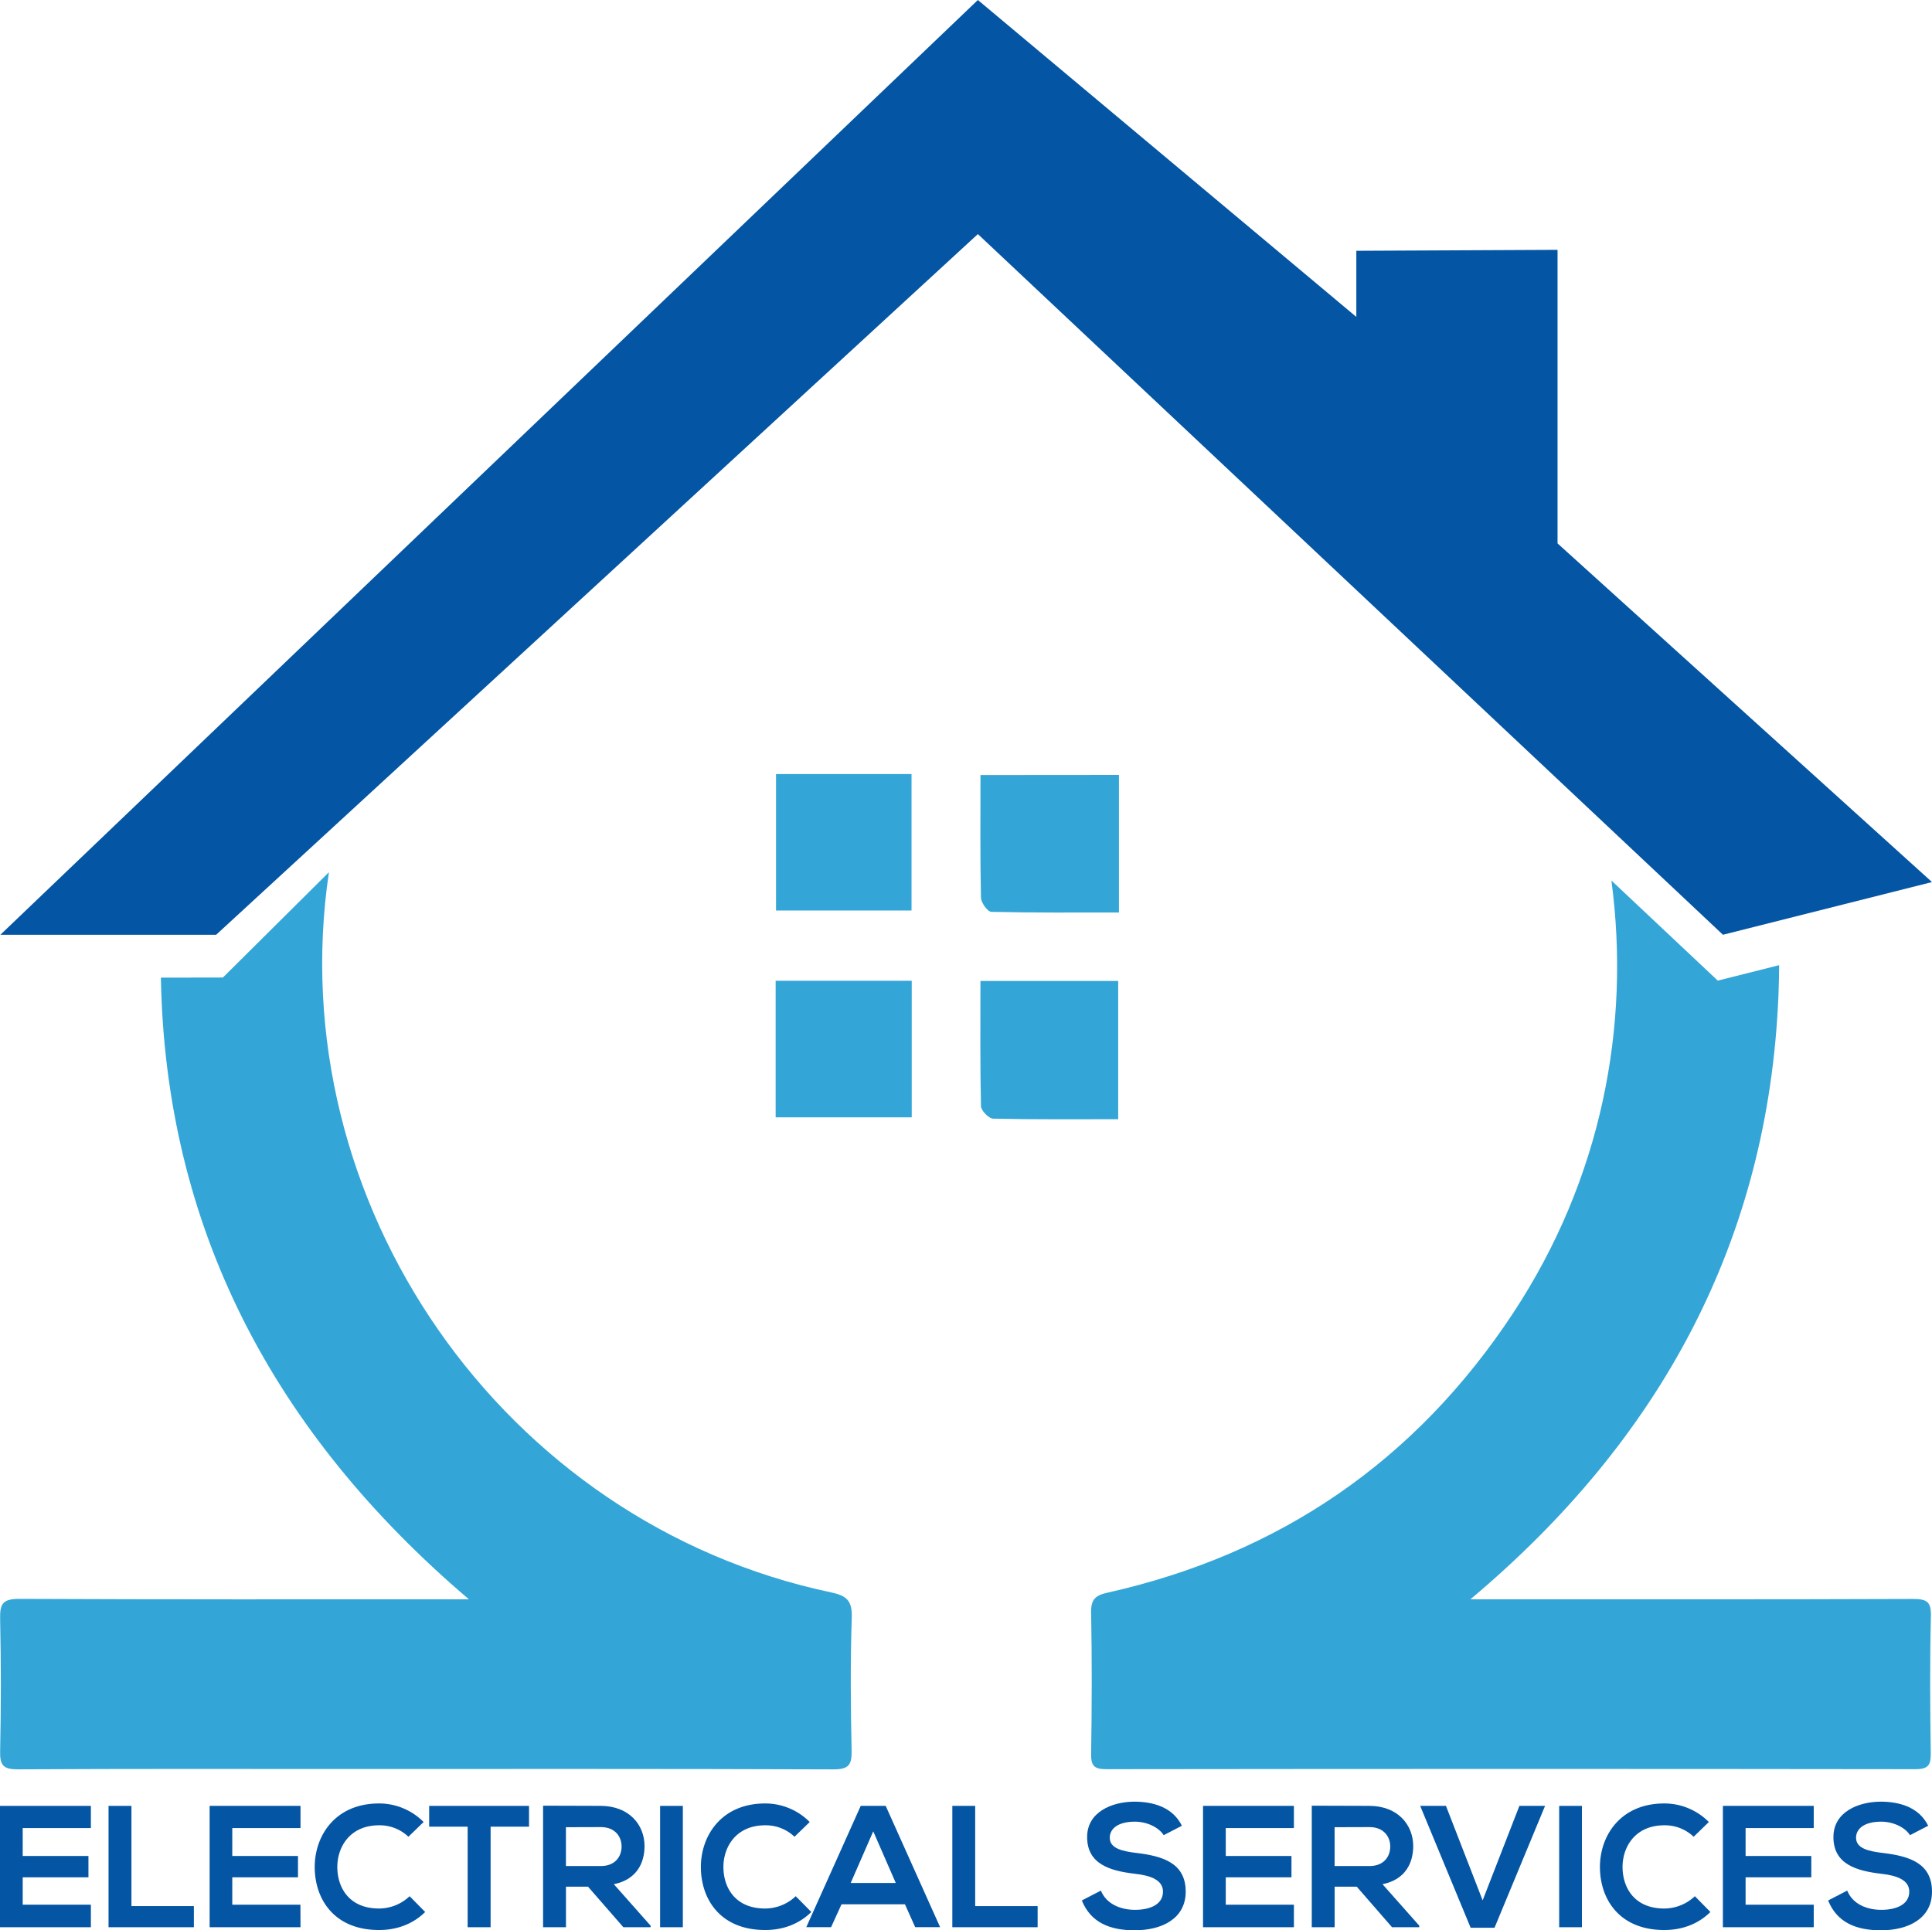
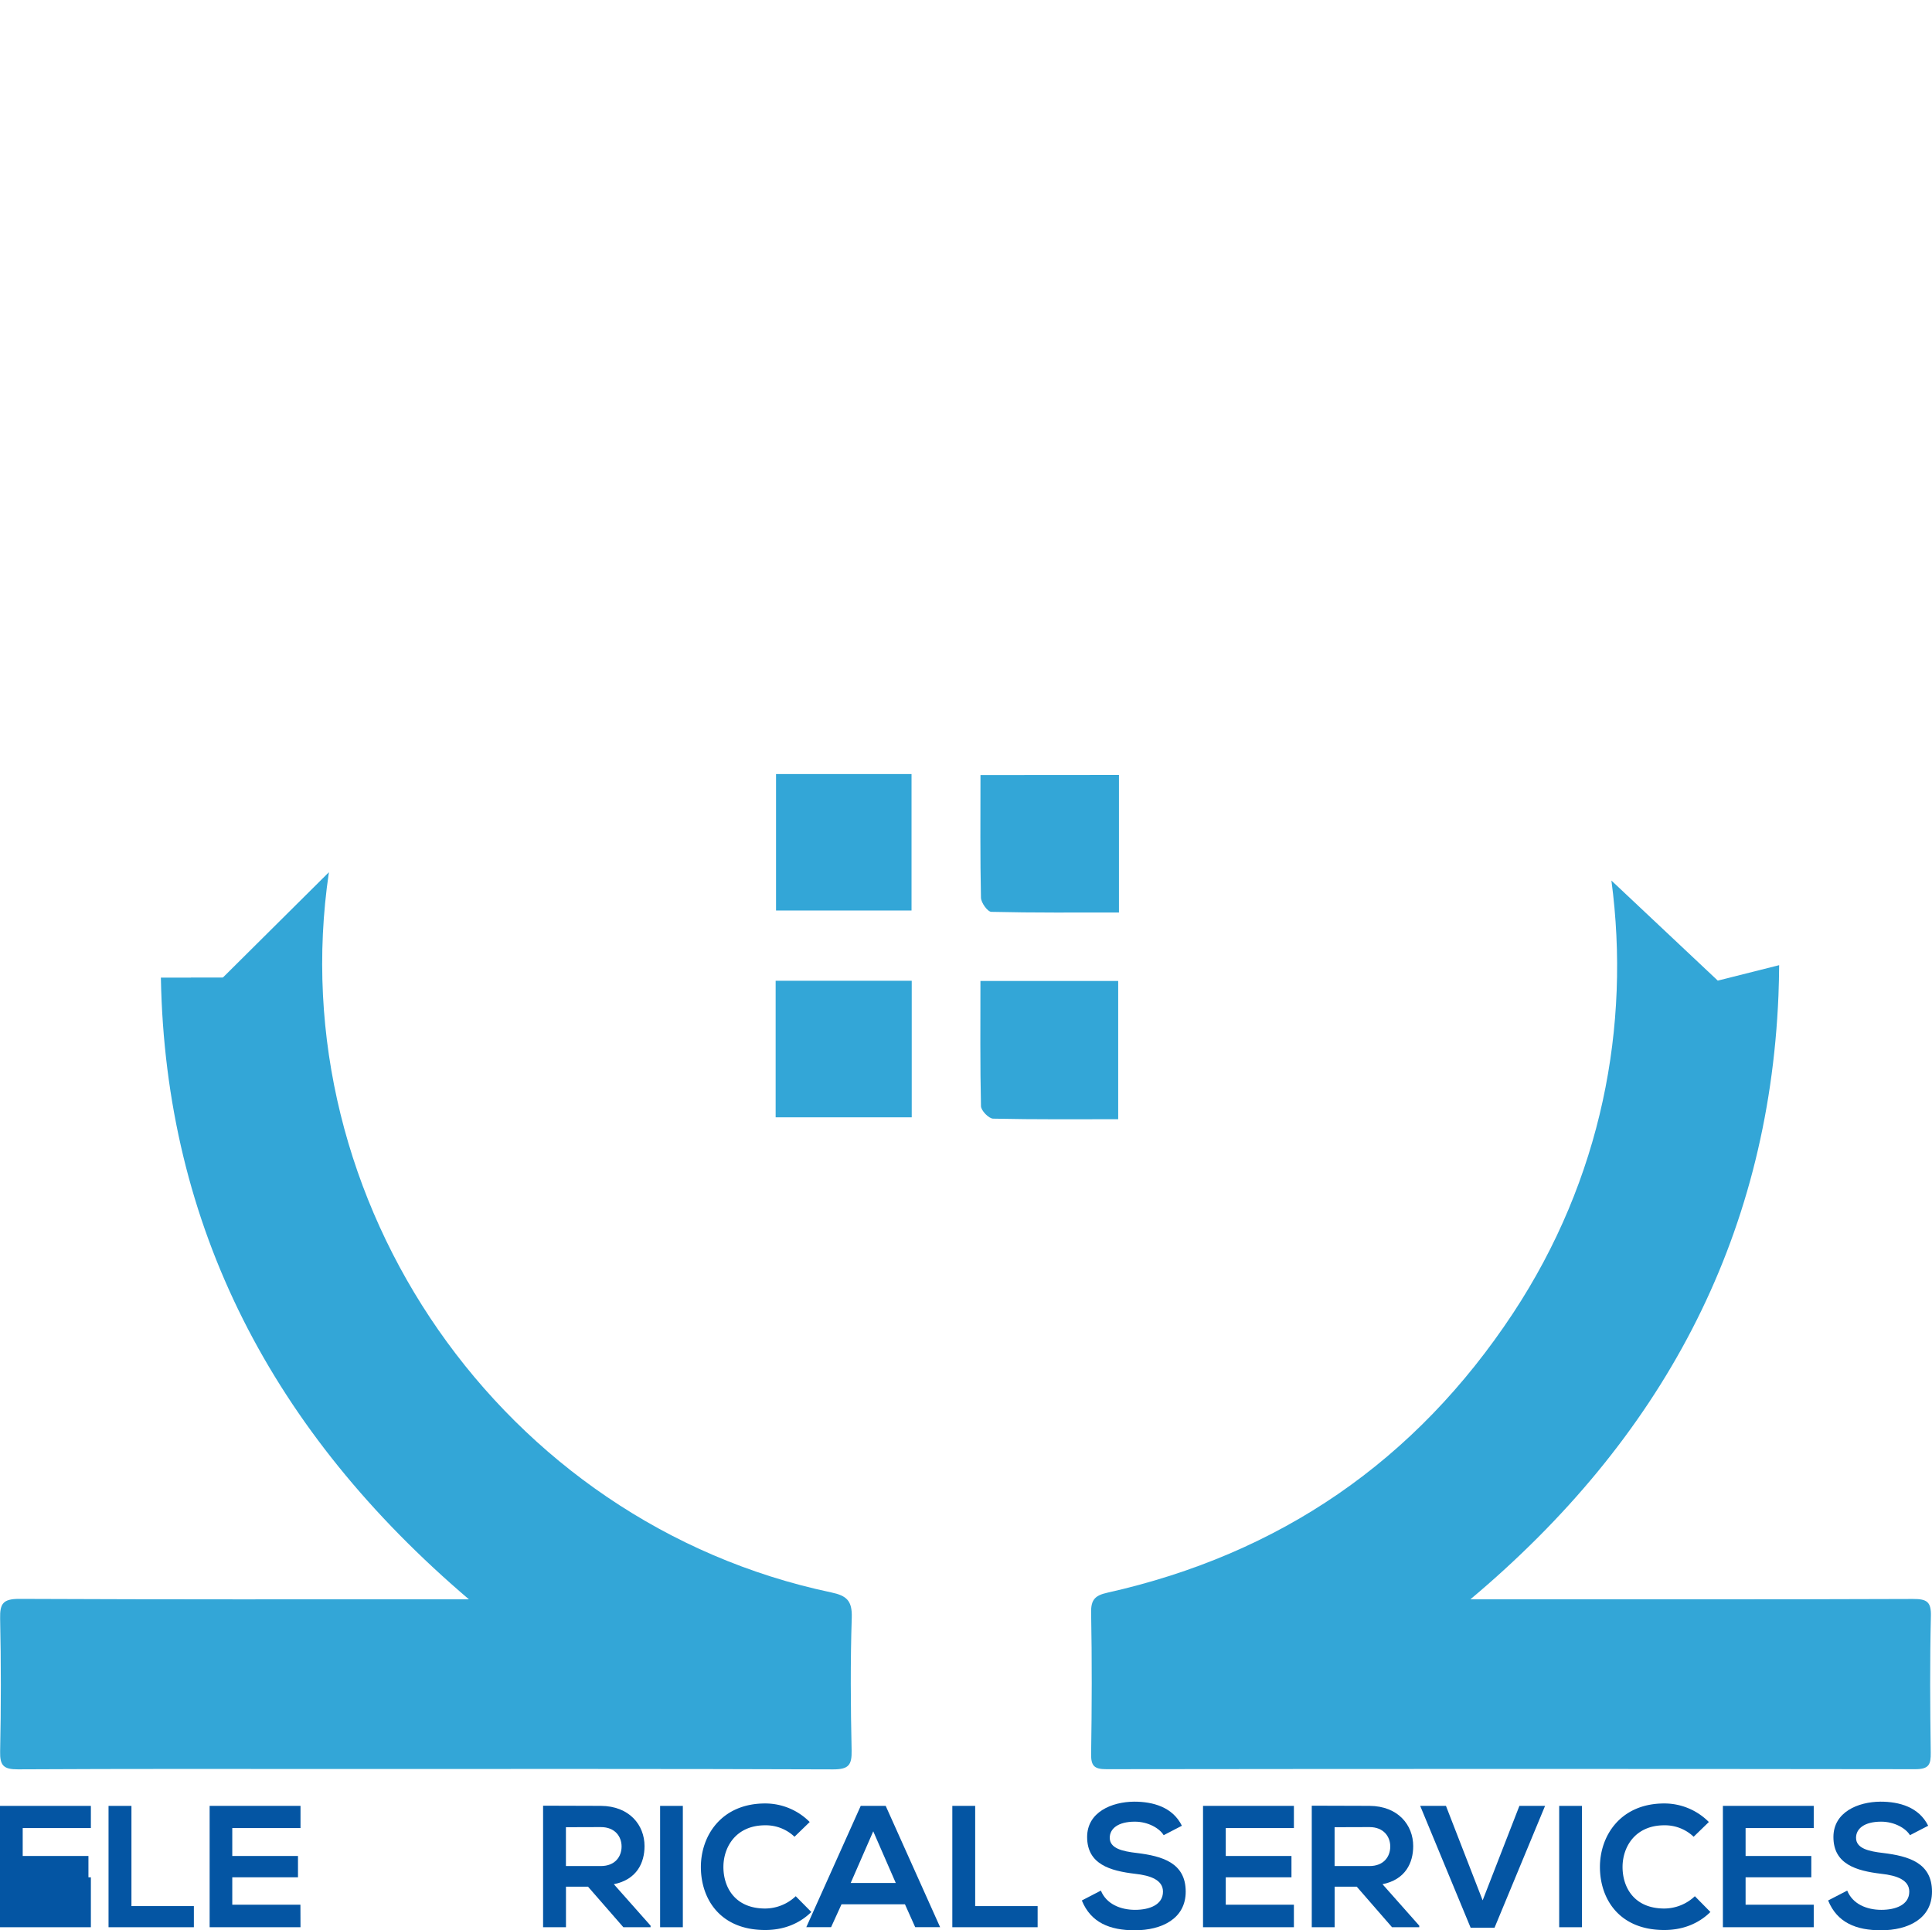
<svg xmlns="http://www.w3.org/2000/svg" viewBox="0 0 890 889.46" data-name="Layer 1" id="Layer_1">
  <defs>
    <style>.cls-1{fill:#0455a3;}.cls-2{fill:#33a6d7;}</style>
  </defs>
-   <path transform="translate(-67 -80.55)" d="M108.86,968.56H67V912.65h41.86v10.22H77.46v12.86h30.28v9.83H77.46v12.62h31.4Z" class="cls-1" />
+   <path transform="translate(-67 -80.55)" d="M108.86,968.56H67V912.65h41.86v10.22H77.46v12.86h30.28v9.83H77.46h31.4Z" class="cls-1" />
  <path transform="translate(-67 -80.55)" d="M127.55,912.65v46.17h28.76v9.74H117V912.65Z" class="cls-1" />
  <path transform="translate(-67 -80.55)" d="M205.43,968.56H163.57V912.65h41.86v10.22H174v12.86h30.27v9.83H174v12.62h31.39Z" class="cls-1" />
-   <path transform="translate(-67 -80.55)" d="M262.86,961.54c-5.75,5.67-13.18,8.3-21.25,8.3-20.76,0-29.55-14.3-29.63-28.84s9.42-29.47,29.63-29.47a28.85,28.85,0,0,1,20.53,8.55l-7,6.79a19.17,19.17,0,0,0-13.5-5.28c-13.5,0-19.33,10.07-19.25,19.41s5.44,18.94,19.25,18.94a20.59,20.59,0,0,0,14.06-5.67Z" class="cls-1" />
-   <path transform="translate(-67 -80.55)" d="M282.43,922.23H264.7v-9.58h46v9.58H293v46.33H282.43Z" class="cls-1" />
  <path transform="translate(-67 -80.55)" d="M366.7,968.56H354.16l-16.29-18.69H327.72v18.69H317.18v-56c8.86,0,17.73.08,26.6.08,13.18.08,20.13,8.86,20.13,18.53,0,7.67-3.52,15.42-14.14,17.57l16.93,19.1Zm-39-46.09v17.9h16.06c6.71,0,9.58-4.48,9.58-9s-2.95-8.95-9.58-8.95Z" class="cls-1" />
  <path transform="translate(-67 -80.55)" d="M371.09,968.56V912.65h10.47v55.91Z" class="cls-1" />
  <path transform="translate(-67 -80.55)" d="M440.75,961.54c-5.75,5.67-13.18,8.3-21.25,8.3-20.77,0-29.55-14.3-29.63-28.84s9.42-29.47,29.63-29.47A28.85,28.85,0,0,1,440,920.08l-7,6.79a19.19,19.19,0,0,0-13.5-5.28c-13.5,0-19.33,10.07-19.25,19.41s5.43,18.94,19.25,18.94a20.61,20.61,0,0,0,14.06-5.67Z" class="cls-1" />
  <path transform="translate(-67 -80.55)" d="M483.88,958H454.65l-4.8,10.54H438.43l25.08-55.91H475l25.08,55.91H488.6Zm-14.61-33.63-10.39,23.8h20.77Z" class="cls-1" />
  <path transform="translate(-67 -80.55)" d="M516.23,912.65v46.17H545v9.74h-39.3V912.65Z" class="cls-1" />
  <path transform="translate(-67 -80.55)" d="M603.06,926.15c-1.92-3.2-7.19-6.23-13.26-6.23-7.83,0-11.58,3.27-11.58,7.43,0,4.87,5.75,6.23,12.46,7,11.66,1.43,22.53,4.47,22.53,17.81,0,12.46-11,17.81-23.49,17.81-11.42,0-20.21-3.51-24.36-13.74l8.78-4.55c2.48,6.15,9,8.87,15.74,8.87,6.63,0,12.86-2.32,12.86-8.39,0-5.27-5.51-7.43-12.94-8.23-11.42-1.36-22-4.39-22-16.93,0-11.51,11.35-16.22,21.65-16.3,8.71,0,17.73,2.48,22,11.1Z" class="cls-1" />
  <path transform="translate(-67 -80.55)" d="M663.05,968.56H621.19V912.65h41.86v10.22H631.66v12.86h30.27v9.83H631.66v12.62h31.39Z" class="cls-1" />
  <path transform="translate(-67 -80.55)" d="M720.8,968.56H708.26L692,949.87H681.82v18.69H671.28v-56c8.86,0,17.73.08,26.6.08,13.18.08,20.13,8.86,20.13,18.53,0,7.67-3.52,15.42-14.14,17.57l16.93,19.1Zm-39-46.09v17.9h16.06c6.71,0,9.58-4.48,9.58-9s-3-8.95-9.58-8.95Z" class="cls-1" />
  <path transform="translate(-67 -80.55)" d="M755.47,968.8h-11l-23.24-56.15H733.1L750,956.18l16.93-43.53h11.82Z" class="cls-1" />
  <path transform="translate(-67 -80.55)" d="M785.26,968.56V912.65h10.47v55.91Z" class="cls-1" />
  <path transform="translate(-67 -80.55)" d="M854.92,961.54c-5.75,5.67-13.18,8.3-21.25,8.3-20.77,0-29.56-14.3-29.64-28.84s9.43-29.47,29.64-29.47a28.85,28.85,0,0,1,20.53,8.55l-7,6.79a19.19,19.19,0,0,0-13.5-5.28c-13.5,0-19.33,10.07-19.25,19.41s5.43,18.94,19.25,18.94a20.62,20.62,0,0,0,14.06-5.67Z" class="cls-1" />
  <path transform="translate(-67 -80.55)" d="M902.52,968.56H860.67V912.65h41.85v10.22H871.13v12.86H901.4v9.83H871.13v12.62h31.39Z" class="cls-1" />
  <path transform="translate(-67 -80.55)" d="M946.85,926.15c-1.91-3.2-7.18-6.23-13.26-6.23-7.82,0-11.58,3.27-11.58,7.43,0,4.87,5.75,6.23,12.46,7,11.67,1.43,22.53,4.47,22.53,17.81,0,12.46-11,17.81-23.49,17.81-11.42,0-20.21-3.51-24.36-13.74l8.79-4.55c2.47,6.15,8.94,8.87,15.73,8.87,6.63,0,12.86-2.32,12.86-8.39,0-5.27-5.51-7.43-12.94-8.23-11.42-1.36-22-4.39-22-16.93,0-11.51,11.34-16.22,21.65-16.3,8.7,0,17.73,2.48,22,11.1Z" class="cls-1" />
  <path transform="translate(-67 -80.55)" d="M424.49,437.21h62.42v62.88H424.49Z" class="cls-2" />
  <path transform="translate(-67 -80.55)" d="M582.46,437.62V501c-19.5,0-39.15.17-58.78-.3-1.72,0-4.74-4.22-4.79-6.53-.4-18.52-.22-37.06-.22-56.5Z" class="cls-2" />
  <path transform="translate(-67 -80.55)" d="M518.65,532.54h63.46v63.71c-19,0-38.32.17-57.59-.26-2,0-5.57-3.7-5.62-5.75C518.47,571.32,518.65,552.38,518.65,532.54Z" class="cls-2" />
  <path transform="translate(-67 -80.55)" d="M424.31,532.46H487v62.92H424.31Z" class="cls-2" />
  <path transform="translate(-67 -80.55)" d="M948.23,817.31c-65.72.25-128.65.15-194.37.15h-9.49c87.67-73.65,137.2-165.3,141.9-278.19.19-4.69.28-9.35.32-14l-28.27,7.12-49-46.11c8.92,66.94-4.51,137.47-45.3,199.34-44.86,68-107.39,111-187,128.82-5.48,1.23-7.5,3.17-7.38,9.1.41,21.73.34,43.47,0,65.2-.08,5.5,1.48,7,7,7,125.16-.15,247.52-.17,372.68,0,6.31,0,7.18-2.17,7.1-7.67-.29-20.94-.43-41.9.07-62.83C956.68,818.52,954.56,817.29,948.23,817.31Z" class="cls-2" />
  <path transform="translate(-67 -80.55)" d="M449.92,814.29C298.37,782.34,196,634.39,218.52,482.44L165,535.62,155.11,531h-14C143.21,645.88,192.57,740.45,283,817.46h-6.78c-73.32,0-127.08.13-200.39-.19-7.44,0-8.92,2.18-8.77,9.06q.66,30.61,0,61.26c-.14,6.48,1.62,8.25,8.18,8.22,55-.28,90.42-.16,145.41-.16,76.72,0,153.44-.11,230.15.18,7.17,0,8.66-2,8.51-8.77-.45-20.41-.6-40.85.07-61.26C459.59,818.14,457.05,815.79,449.92,814.29Z" class="cls-2" />
-   <polygon points="99.57 430.71 0.18 430.71 450.47 0 624.81 146.02 624.81 115.56 717.5 115.12 717.5 250.38 890 406.43 793.7 430.71 450.47 107.86 99.57 430.71" class="cls-1" />
  <rect height="11.63" width="16.5" y="450.42" x="88.11" class="cls-2" />
</svg>